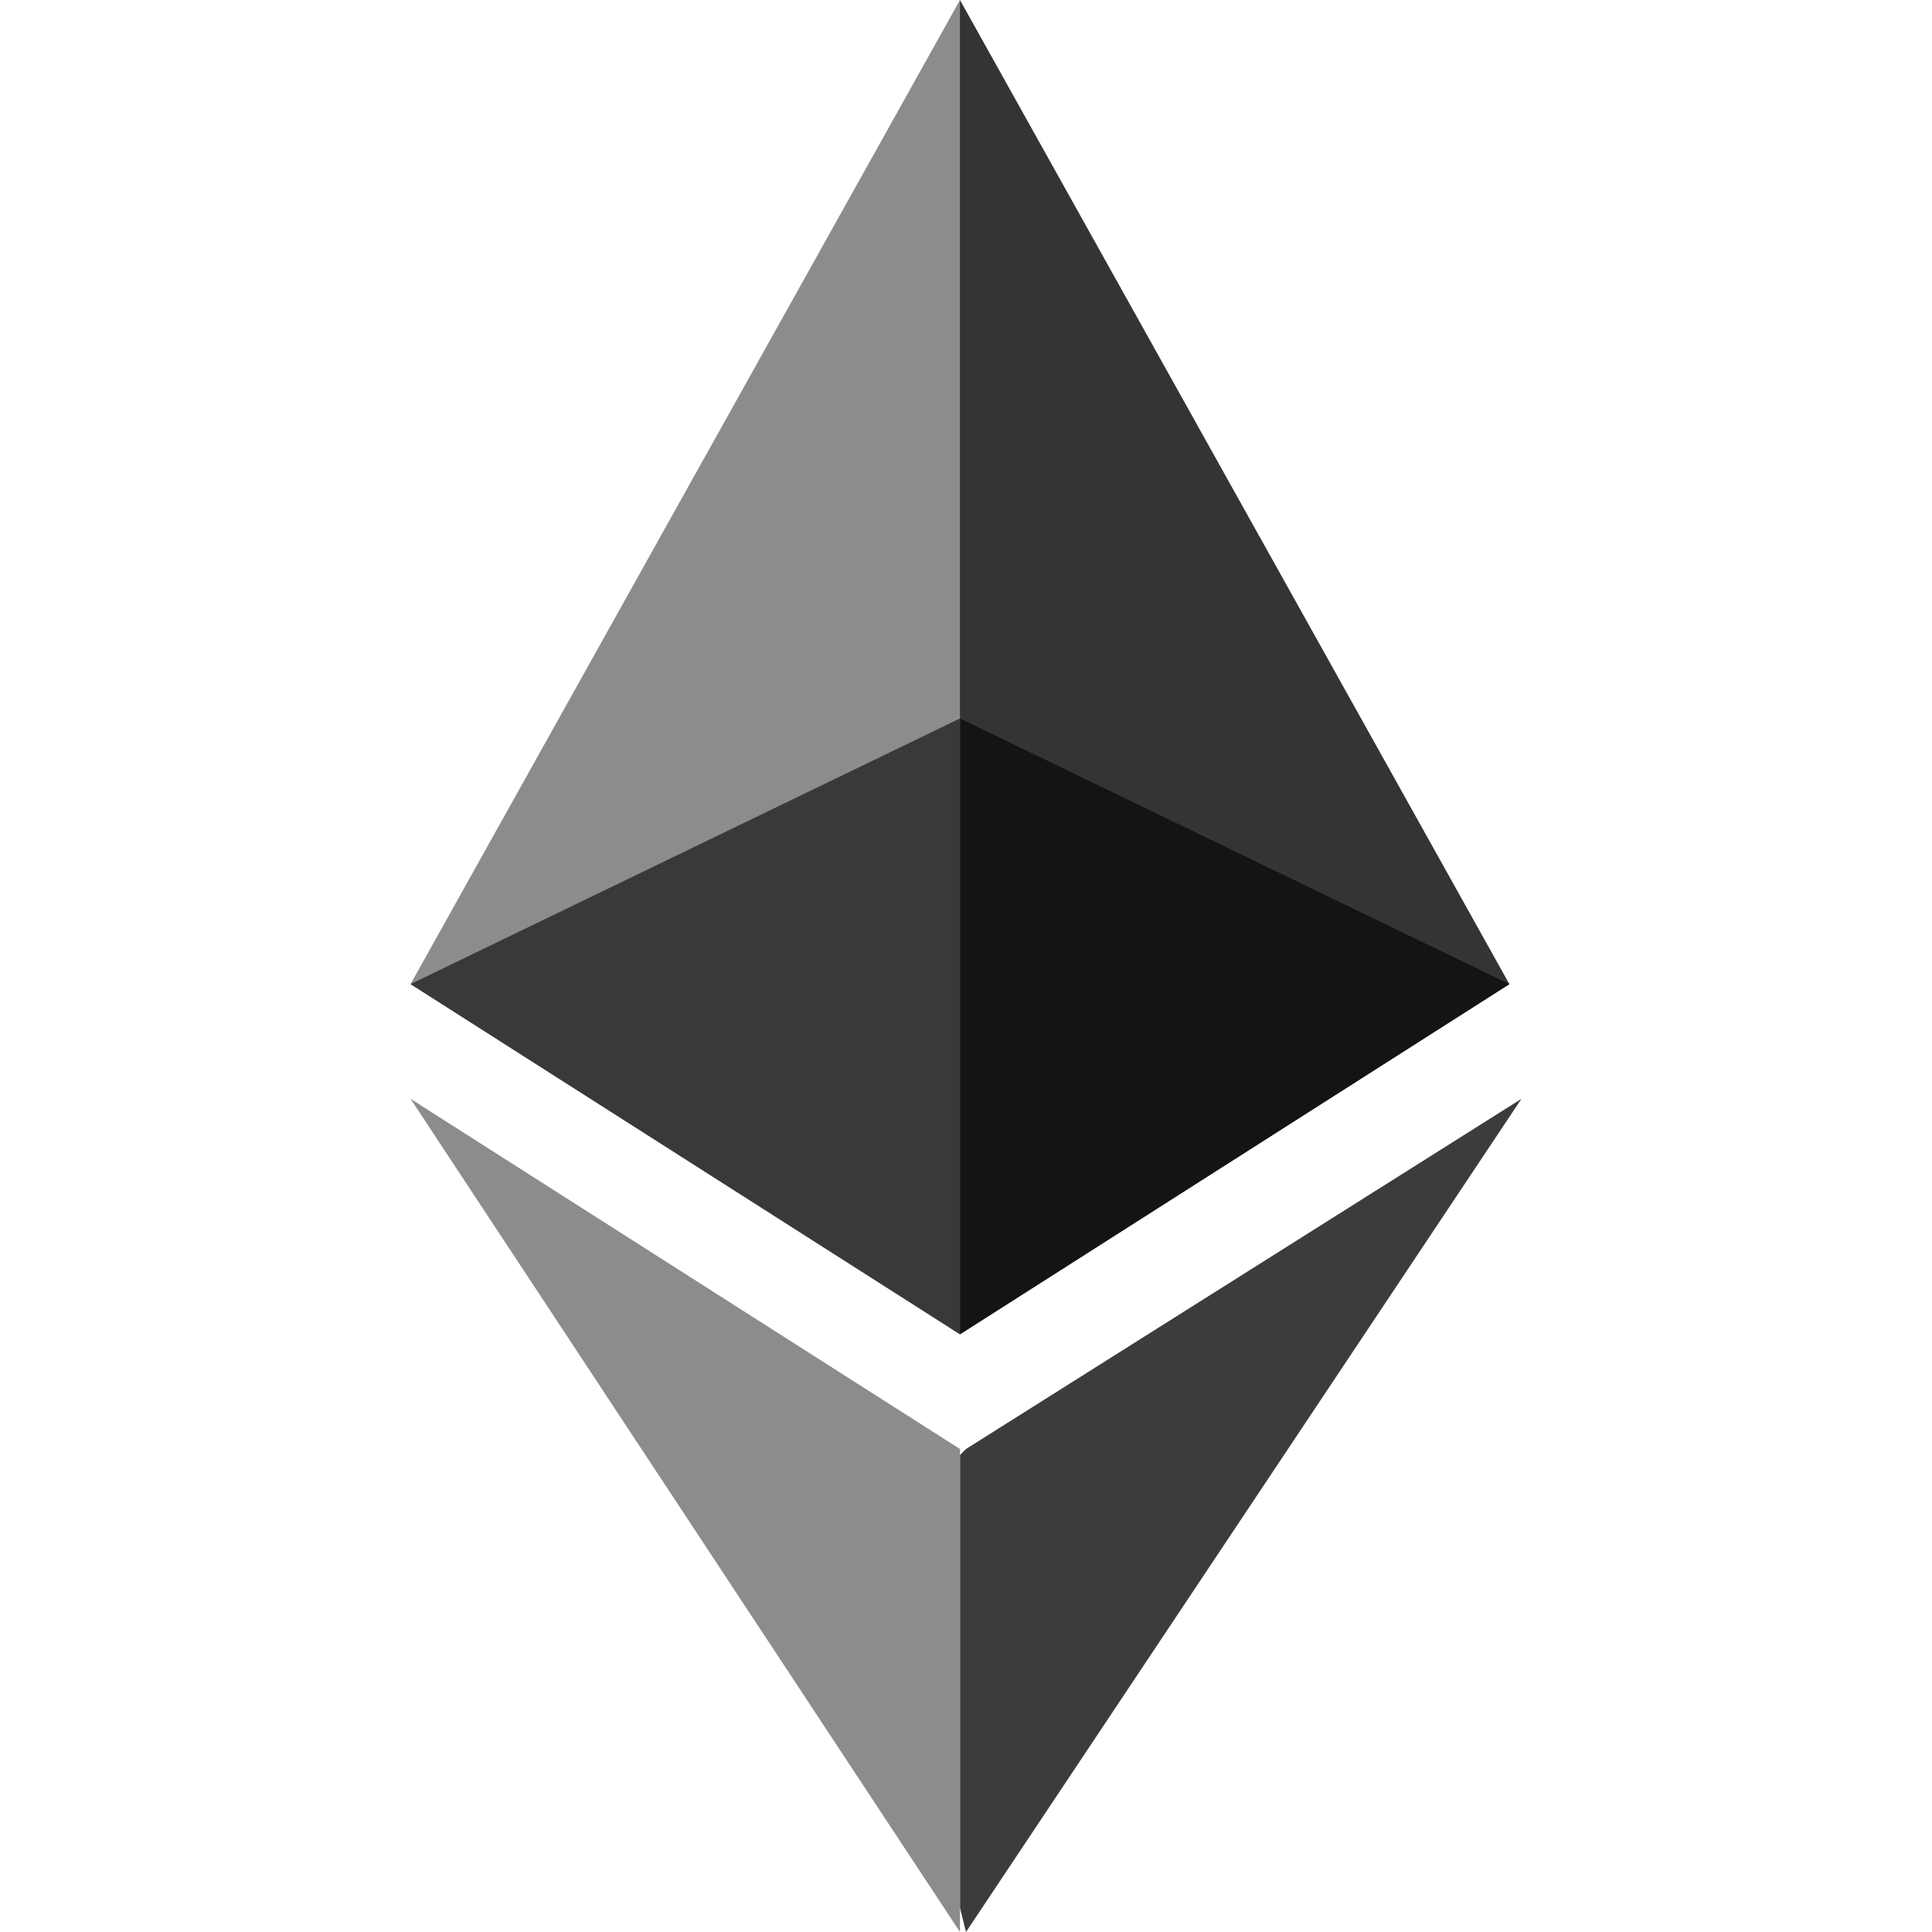
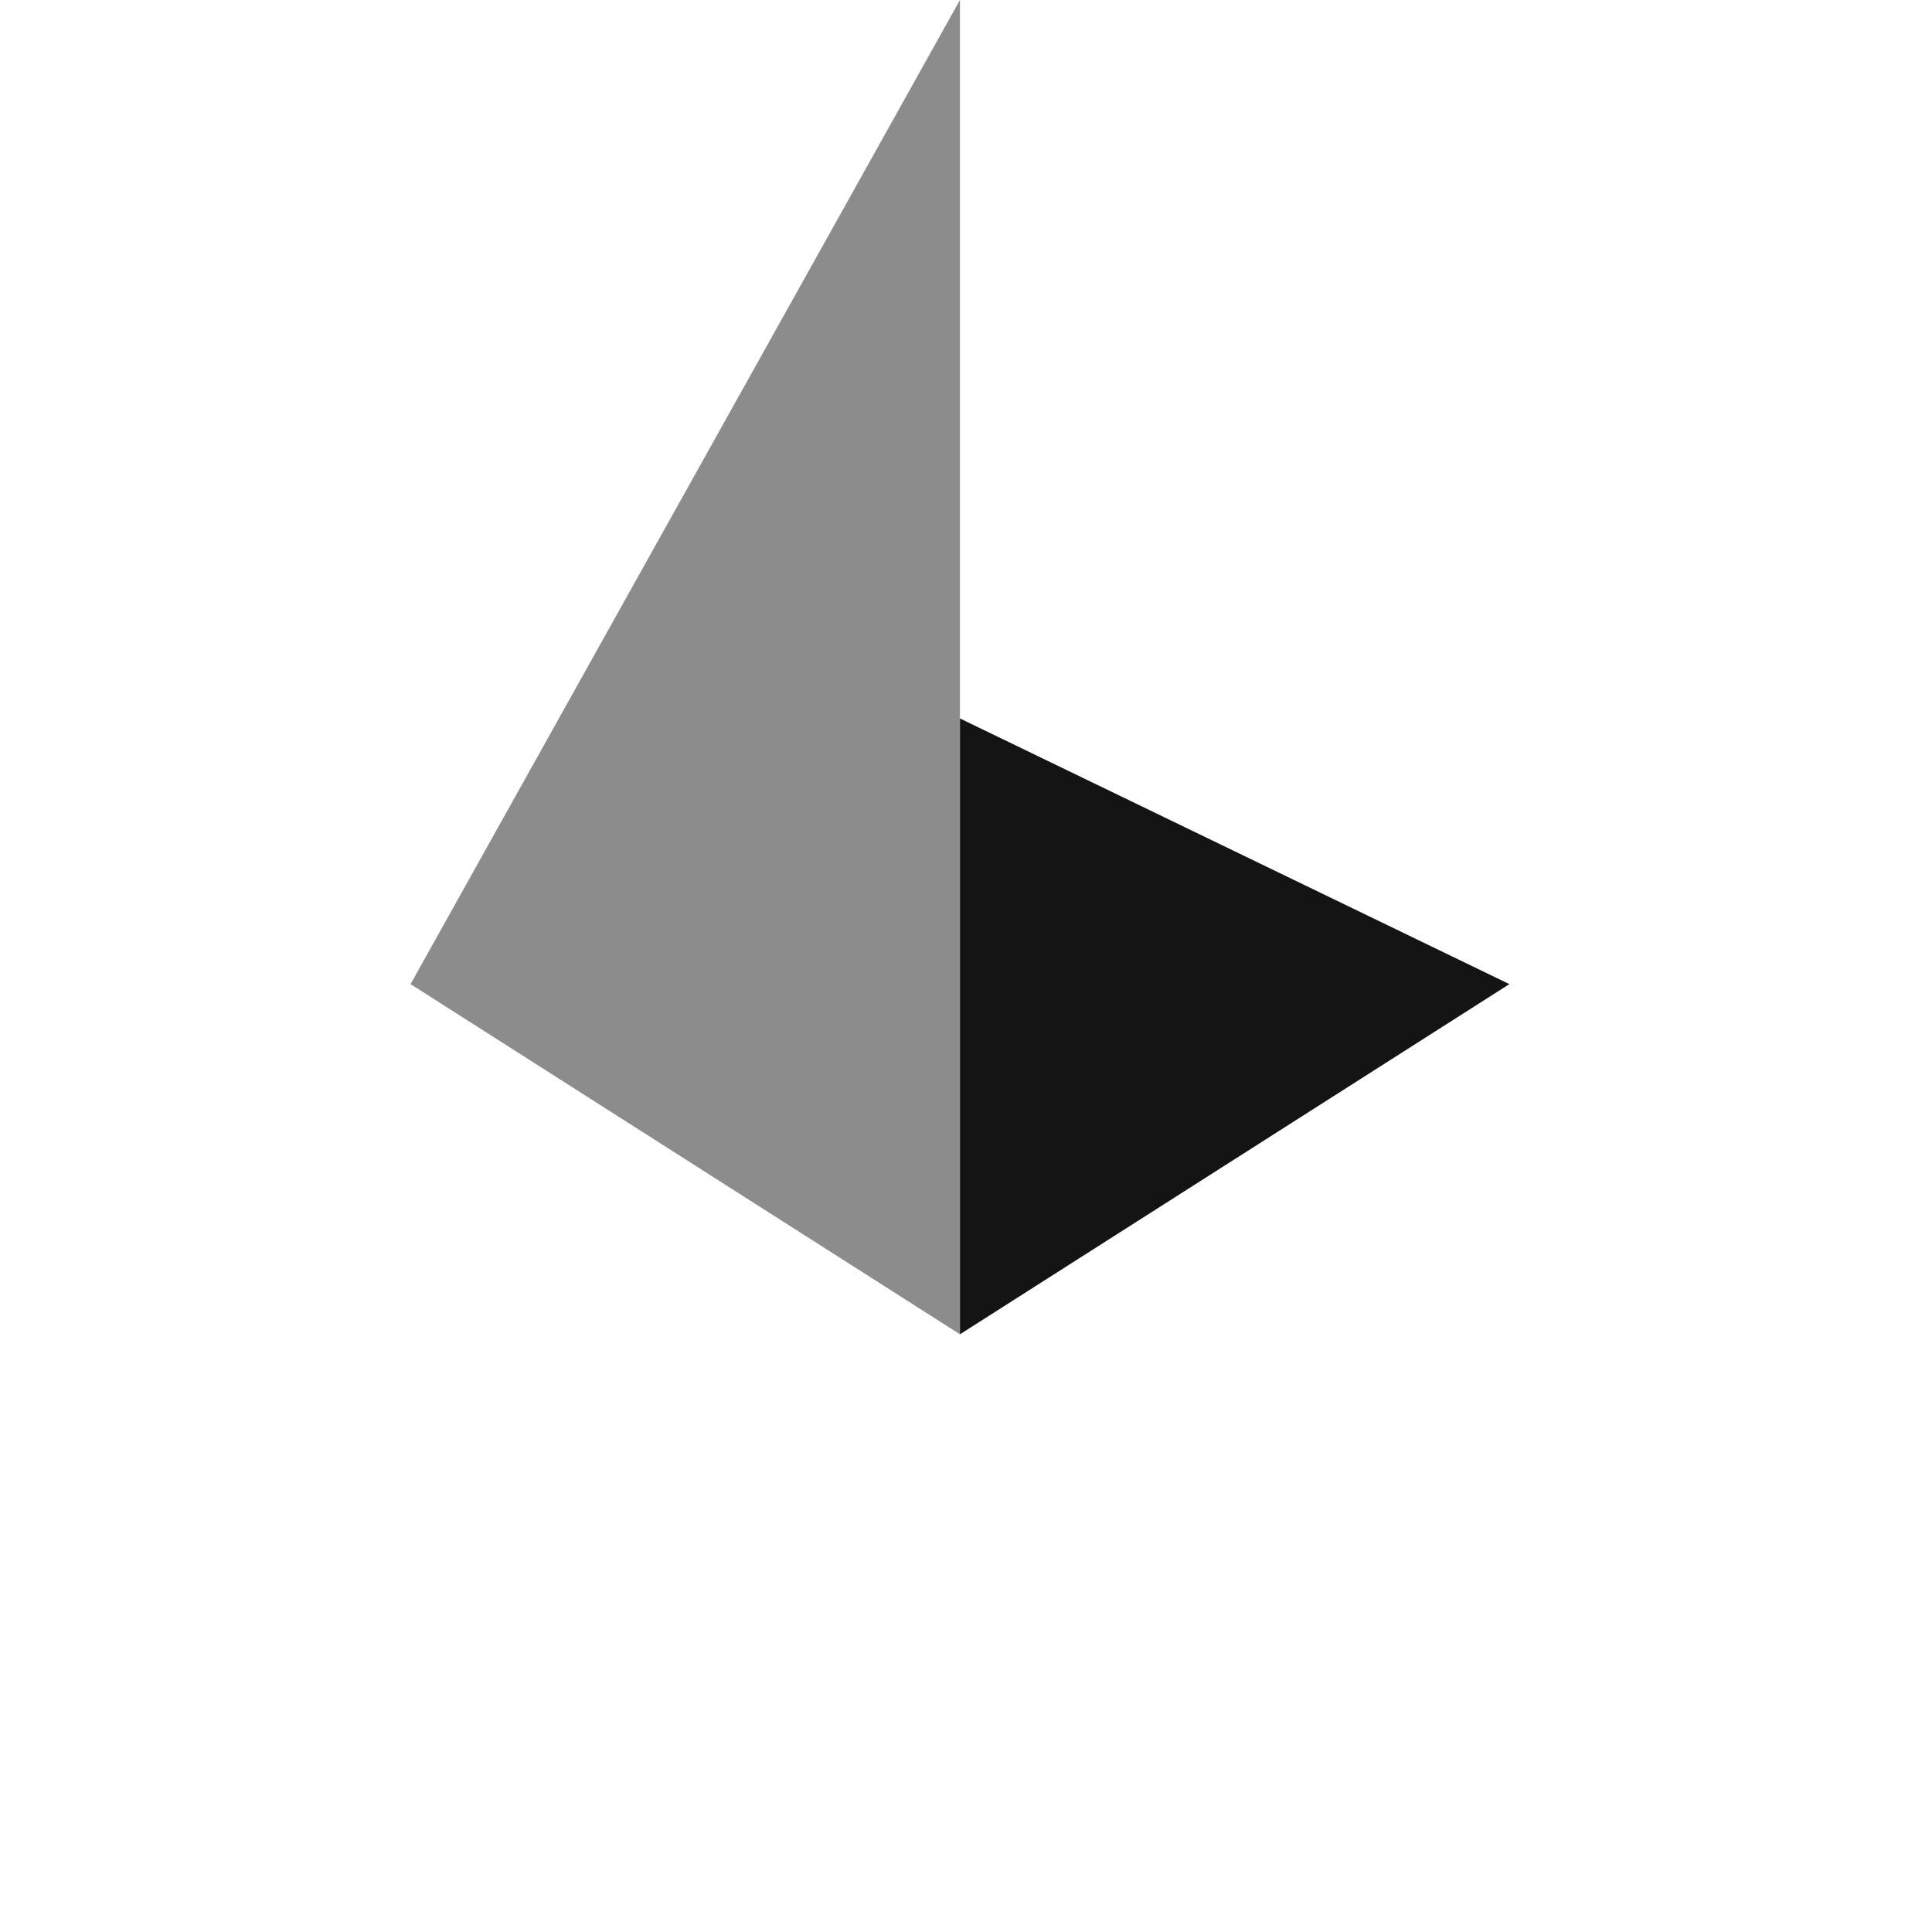
<svg xmlns="http://www.w3.org/2000/svg" version="1.0" id="Layer_1" x="0px" y="0px" viewBox="0 0 32 32" style="enable-background:new 0 0 32 32;" xml:space="preserve">
  <style type="text/css">
	.st0{fill:#343434;}
	.st1{fill:#8C8C8C;}
	.st2{fill:#3C3C3B;}
	.st3{fill:#141414;}
	.st4{fill:#393939;}
</style>
  <title>colored-ethereum</title>
  <desc>Created with Sketch.</desc>
  <g id="Page-1">
    <g id="icons" transform="translate(-1323, -127)">
      <g id="colored-ethereum" transform="translate(1323, 127)">
-         <polygon id="Shape" class="st0" points="15.9,0 15.7,0.7 15.7,21.8 15.9,22.1 25,16.3    " />
        <polygon id="Shape_1_" class="st1" points="15.9,0 6.8,16.3 15.9,22.1 15.9,11.8    " />
-         <polygon id="Shape_2_" class="st2" points="16,24 15.9,24.1 15.9,31.6 16,32 25.2,18.2    " />
-         <polygon id="Shape_3_" class="st1" points="15.9,32 15.9,24 6.8,18.2    " />
        <polygon id="Shape_4_" class="st3" points="15.9,22.1 25,16.3 15.9,11.9    " />
-         <polygon id="Shape_5_" class="st4" points="6.8,16.3 15.9,22.1 15.9,11.9    " />
      </g>
    </g>
  </g>
</svg>